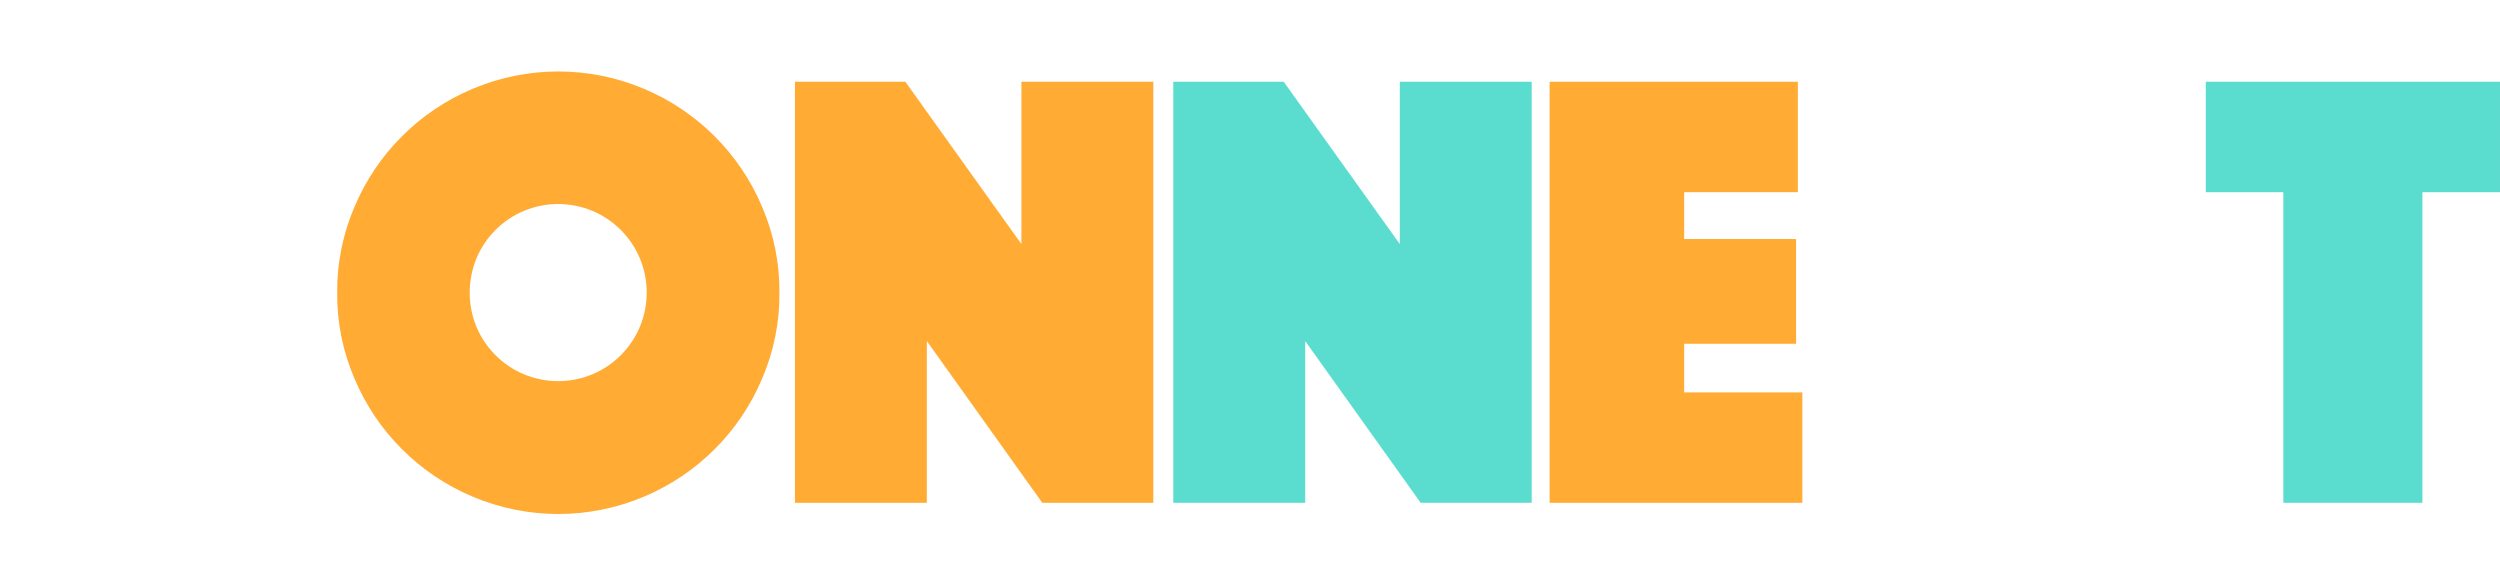
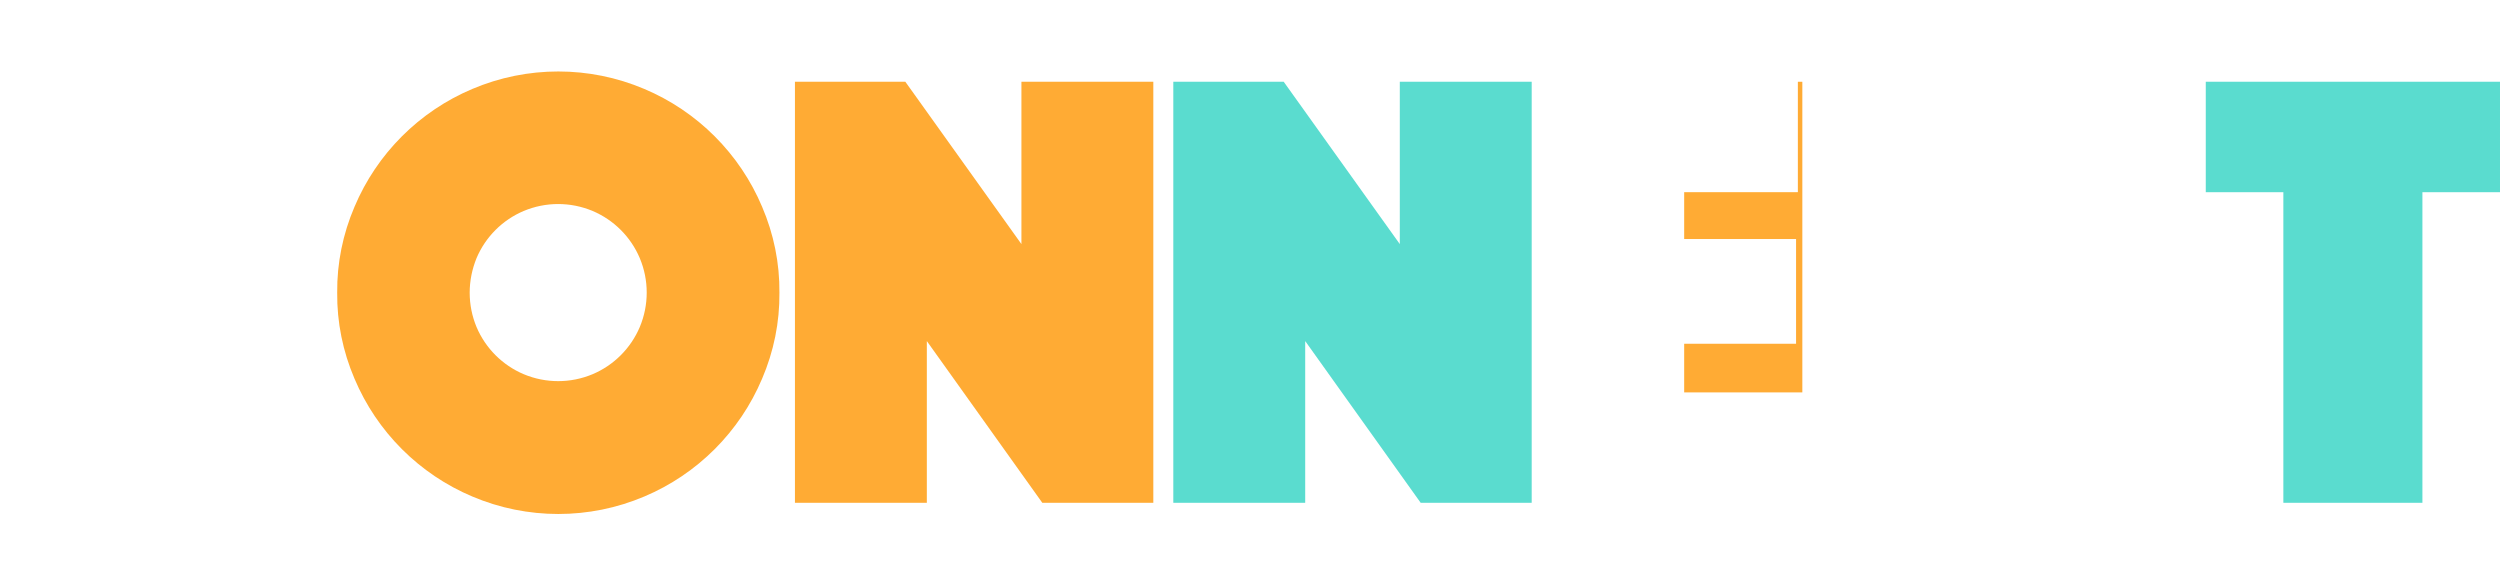
<svg xmlns="http://www.w3.org/2000/svg" version="1.1" id="Layer_1" x="0px" y="0px" viewBox="0 0 837.8 196.1" style="enable-background:new 0 0 837.8 196.1;" xml:space="preserve">
  <style type="text/css">
	.st0{opacity:0.9;}
	.st1{filter:url(#Path_431);}
	.st2{fill:#FFFFFF;}
	.st3{filter:url(#Path_432);}
	.st4{fill:#FFA21E;}
	.st5{filter:url(#Path_433);}
	.st6{filter:url(#Path_434);}
	.st7{fill:#48D8CA;}
	.st8{filter:url(#Path_435);}
	.st9{filter:url(#Path_436);}
	.st10{filter:url(#Path_437);}
</style>
  <filter filterUnits="userSpaceOnUse" height="189.149" id="Path_437" width="146.614" x="739.188" y="3.391">
    <feOffset dy="4" input="SourceAlpha" />
    <feGaussianBlur result="blur-7" stdDeviation="8" />
    <feFlood flood-opacity="0.251" />
    <feComposite in2="blur-7" operator="in" />
    <feComposite in="SourceGraphic" operator="over" />
  </filter>
  <filter filterUnits="userSpaceOnUse" height="196.14" id="Path_436" width="175.83" x="608.266" y="0">
    <feOffset dy="4" input="SourceAlpha" />
    <feGaussianBlur result="blur-6" stdDeviation="8" />
    <feFlood flood-opacity="0.251" />
    <feComposite in2="blur-6" operator="in" />
    <feComposite in="SourceGraphic" operator="over" />
  </filter>
  <filter filterUnits="userSpaceOnUse" height="189.149" id="Path_435" width="132.65" x="519.311" y="3.391">
    <feOffset dy="4" input="SourceAlpha" />
    <feGaussianBlur result="blur-5" stdDeviation="8" />
    <feFlood flood-opacity="0.251" />
    <feComposite in2="blur-5" operator="in" />
    <feComposite in="SourceGraphic" operator="over" />
  </filter>
  <filter filterUnits="userSpaceOnUse" height="189.149" id="Path_434" width="168.198" x="393.137" y="3.391">
    <feOffset dy="4" input="SourceAlpha" />
    <feGaussianBlur result="blur-4" stdDeviation="8" />
    <feFlood flood-opacity="0.251" />
    <feComposite in2="blur-4" operator="in" />
    <feComposite in="SourceGraphic" operator="over" />
  </filter>
  <filter filterUnits="userSpaceOnUse" height="189.149" id="Path_433" width="168.198" x="266.36" y="3.391">
    <feOffset dy="4" input="SourceAlpha" />
    <feGaussianBlur result="blur-3" stdDeviation="8" />
    <feFlood flood-opacity="0.251" />
    <feComposite in2="blur-3" operator="in" />
    <feComposite in="SourceGraphic" operator="over" />
  </filter>
  <filter filterUnits="userSpaceOnUse" height="196.128" id="Path_432" width="196.128" x="113.004" y="0.006">
    <feOffset dy="4" input="SourceAlpha" />
    <feGaussianBlur result="blur-2" stdDeviation="8" />
    <feFlood flood-opacity="0.251" />
    <feComposite in2="blur-2" operator="in" />
    <feComposite in="SourceGraphic" operator="over" />
  </filter>
  <filter filterUnits="userSpaceOnUse" height="196.134" id="Path_431" width="175.824" x="0" y="0">
    <feOffset dy="4" input="SourceAlpha" />
    <feGaussianBlur result="blur" stdDeviation="8" />
    <feFlood flood-opacity="0.251" />
    <feComposite in2="blur" operator="in" />
    <feComposite in="SourceGraphic" operator="over" />
  </filter>
  <g id="Group_1022" transform="translate(-2330 1954)" class="st0">
    <g transform="matrix(1, 0, 0, 1, 2330, -1954)" class="st1">
-       <path id="Path_431-2_00000125598867323288202360000003054150149680752051_" class="st2" d="M0,94.1c-0.2-10.5,1.9-20.9,5.9-30.6    c3.7-8.8,9.2-16.7,16.1-23.4c6.8-6.5,14.9-11.6,23.7-14.9c9.2-3.5,18.9-5.2,28.8-5.2c7.2-0.1,14.4,0.7,21.5,2.3    c5.5,1.3,11,3.1,16.2,5.3c4.8,2,9.3,4.5,13.5,7.4l-22.2,39.2c-2.4-1.8-4.8-3.4-7.4-4.9c-2.8-1.3-5.6-2.4-8.6-3.3    c-3.7-1.1-7.5-1.6-11.3-1.6c-8.1-0.1-15.9,3-21.7,8.7c-5.6,5.5-8.8,13.1-8.8,21c0,4,0.8,7.9,2.4,11.5c1.6,3.5,3.8,6.7,6.7,9.4    c2.9,2.7,6.3,4.9,9.9,6.3c4,1.6,8.2,2.4,12.5,2.3c4.1,0.1,8.2-0.5,12.1-1.7c3.1-0.9,6.1-2.2,8.9-3.8c2.7-1.5,5.2-3.3,7.4-5.5    l22.2,39.1c-4.1,3.3-8.7,6.1-13.5,8.3c-5.3,2.2-10.7,4.1-16.3,5.5c-7.1,1.8-14.5,2.6-21.8,2.5c-10.4,0.1-20.7-1.7-30.5-5.4    c-9-3.4-17.2-8.5-24.1-15.1C14.7,141,9.3,133,5.7,124.2C1.8,114.7-0.1,104.4,0,94.1" />
-     </g>
+       </g>
    <g transform="matrix(1, 0, 0, 1, 2330, -1954)" class="st3">
      <path id="Path_432-2_00000068671656102936780430000006981735743863328905_" class="st4" d="M113,94.1c-0.1-9.9,1.9-19.7,5.8-28.8    c7.5-17.8,21.7-32,39.5-39.5c18.4-7.8,39.2-7.8,57.6,0c17.8,7.5,32,21.7,39.5,39.5c3.9,9.1,5.9,18.9,5.8,28.8    c0.1,9.9-1.9,19.7-5.8,28.8c-7.5,17.8-21.7,32-39.5,39.5c-18.4,7.8-39.2,7.8-57.6,0c-17.8-7.5-32-21.7-39.5-39.5    C114.9,113.8,112.9,104,113,94.1 M157.4,94.1c0,4,0.8,7.9,2.3,11.5c3,7.1,8.7,12.8,15.8,15.8c7.4,3.1,15.7,3.1,23.1,0    c7.1-3,12.8-8.7,15.8-15.8c3.1-7.4,3.1-15.7,0-23.1c-3-7.1-8.7-12.8-15.8-15.8c-7.4-3.1-15.7-3.1-23.1,0    c-7.1,3-12.8,8.7-15.8,15.8C158.2,86.2,157.4,90.1,157.4,94.1" />
    </g>
    <g transform="matrix(1, 0, 0, 1, 2330, -1954)" class="st5">
      <path id="Path_433-2_00000089534240025255957710000005839767363692144810_" class="st4" d="M266.4,23.4h37l38.9,54.4V23.4h44.2    v141.1h-37.2l-38.7-54.2v54.2h-44.2L266.4,23.4L266.4,23.4z" />
    </g>
    <g transform="matrix(1, 0, 0, 1, 2330, -1954)" class="st6">
      <path id="Path_434-2_00000031912622437412364480000016872870215172979882_" class="st7" d="M469.1,23.4v54.4l-38.9-54.4h-37v141.1    h44.2v-54.2l38.7,54.2h37.2V23.4H469.1z" />
    </g>
    <g transform="matrix(1, 0, 0, 1, 2330, -1954)" class="st8">
-       <path id="Path_435-2_00000134210680521156993250000014856212441116793988_" class="st4" d="M519.3,23.4h83.2v37h-38.1v15.7h37.5    v35.1h-37.5v16.3H604v37h-84.7V23.4z" />
+       <path id="Path_435-2_00000134210680521156993250000014856212441116793988_" class="st4" d="M519.3,23.4h83.2v37h-38.1v15.7h37.5    v35.1h-37.5v16.3H604v37V23.4z" />
    </g>
    <g transform="matrix(1, 0, 0, 1, 2330, -1954)" class="st9">
-       <path id="Path_436-2_00000151524416341665192560000006706924384966177671_" class="st2" d="M608.3,94.1    c-0.2-10.5,1.9-20.9,5.9-30.6c3.7-8.8,9.2-16.7,16.1-23.4c6.8-6.5,14.9-11.6,23.7-14.9c9.2-3.5,18.9-5.2,28.8-5.2    c7.2-0.1,14.4,0.7,21.5,2.3c5.5,1.3,11,3.1,16.2,5.3c4.8,2,9.3,4.5,13.5,7.4l-22.2,39.2c-2.4-1.8-4.8-3.4-7.4-4.9    c-2.8-1.3-5.6-2.4-8.6-3.3c-3.7-1.1-7.5-1.6-11.3-1.6c-8.1-0.1-15.9,3-21.7,8.7c-5.6,5.5-8.8,13.1-8.8,21c0,4,0.8,7.9,2.4,11.5    c1.6,3.5,3.8,6.7,6.7,9.4c2.9,2.7,6.3,4.9,9.9,6.4c4,1.6,8.2,2.4,12.5,2.3c4.1,0.1,8.2-0.5,12.1-1.7c3.1-0.9,6.1-2.2,8.9-3.8    c2.7-1.5,5.2-3.3,7.4-5.5l22.2,39.1c-4.1,3.3-8.7,6.1-13.5,8.3c-5.3,2.2-10.7,4.1-16.3,5.5c-7.1,1.8-14.5,2.6-21.8,2.5    c-10.4,0.1-20.7-1.7-30.5-5.4c-9-3.4-17.2-8.5-24.1-15.1C623,141,617.6,133,614,124.2C610.1,114.7,608.1,104.4,608.3,94.1" />
-     </g>
+       </g>
    <g transform="matrix(1, 0, 0, 1, 2330, -1954)" class="st10">
      <path id="Path_437-2_00000110462135860563498900000005295883795063285907_" class="st7" d="M765.2,60.4h-26v-37h98.6v37h-26v104.1    h-46.6V60.4z" />
    </g>
  </g>
</svg>